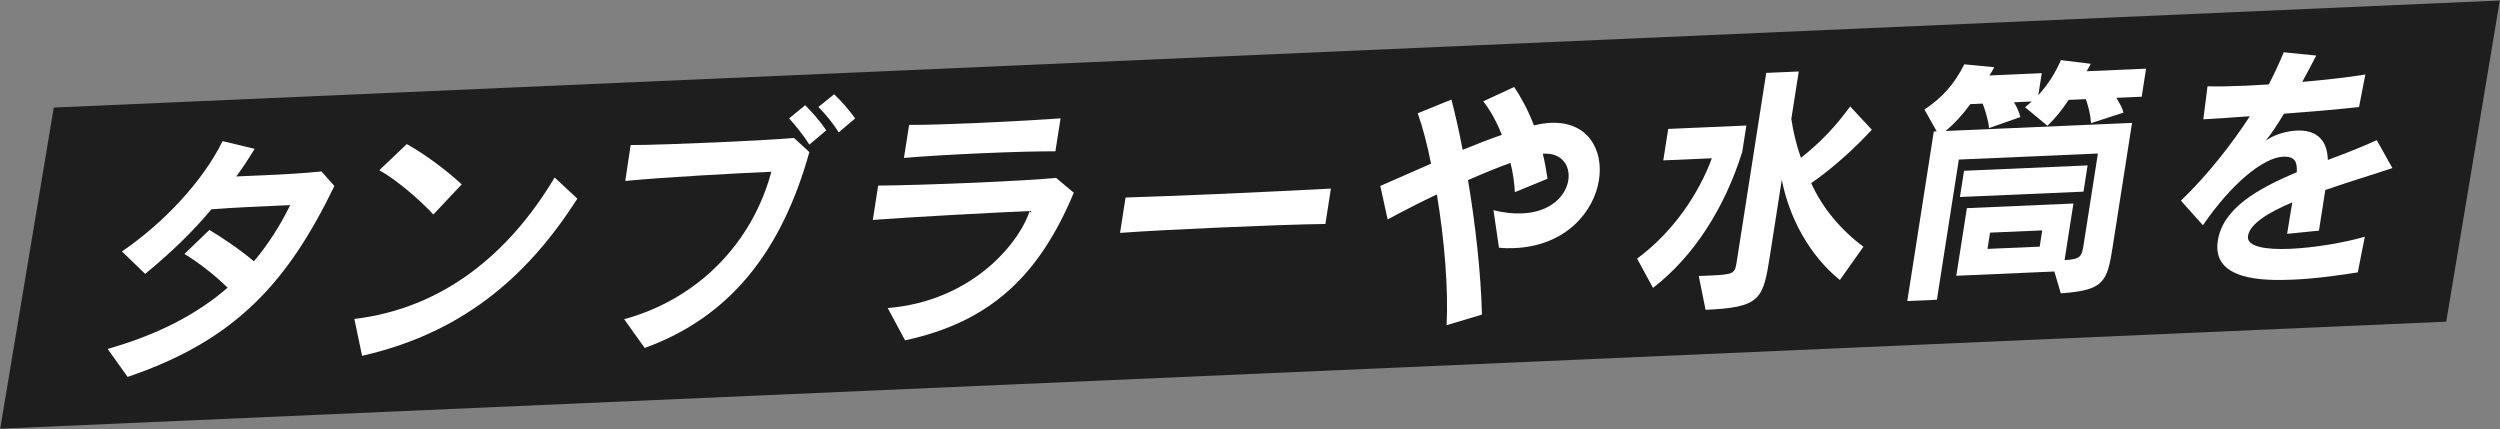
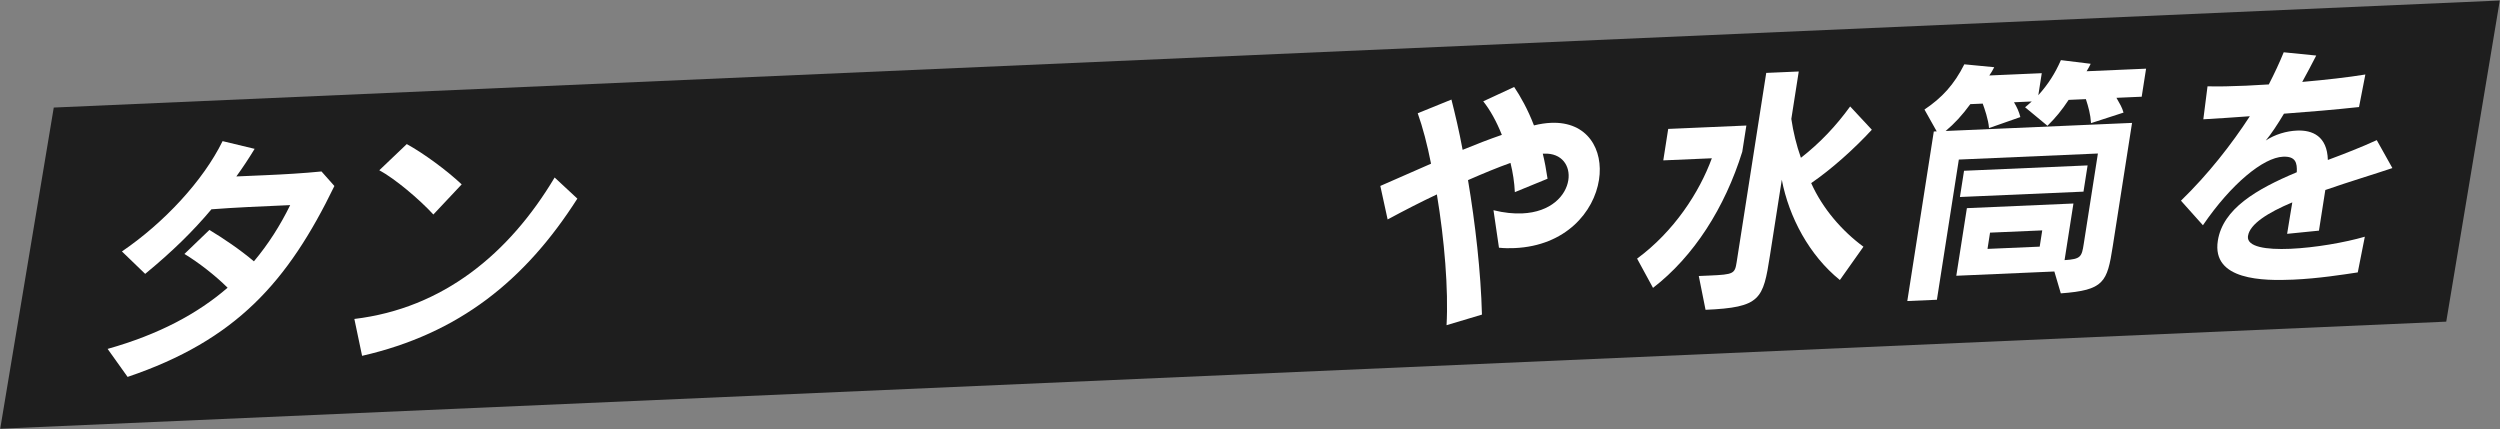
<svg xmlns="http://www.w3.org/2000/svg" enable-background="new 0 0 798 137" viewBox="0 0 798 137" width="798" height="137">
  <rect x="0" y="0" width="798" height="137" fill="#808080" stroke="none" />
  <path d="m780.84 102.67-780.77 34.17 17.09-102.51 780.77-34.17z" fill="#1e1e1e" />
  <g fill="#fff">
    <path d="m34.35 111.37c16.42-4.62 28.78-11.3 38.3-19.53-3.93-3.9-9.28-8.07-13.78-10.78l7.97-7.66c4.29 2.56 9.93 6.38 14.21 10.02 4.63-5.52 8.42-11.5 11.58-17.95-9.07.39-17.97.78-25.14 1.34-5.86 6.98-12.5 13.5-21.15 20.61l-7.42-7.16c13.43-9.14 25.92-22.56 32.13-35.21l10.23 2.46c-1.87 3.07-3.78 5.98-5.84 8.81l9.3-.4c5.81-.25 12.1-.61 17.88-1.19l4.12 4.64c-14.87 30.64-31.4 49.22-66.01 60.94z" />
    <path d="m184.29 63.4c-16.62 26.06-37.75 43.1-68.71 50.18l-2.47-11.77c28.31-3.39 49.43-20.84 63.93-45.15zm-45.96 5.07c-4.47-4.87-12.36-11.51-17.26-14.12l8.77-8.36c5.46 3 12.7 8.34 17.53 12.86z" />
-     <path d="m199.23 101.89c23.8-6.52 40.91-24.46 46.99-47.07-11.16.49-34.67 1.76-46.63 2.94l1.71-11.46c6.08-.01 16.68-.39 27.22-.85 9.53-.41 19.07-.91 24.92-1.42l4.91 4.52c-8.91 31.88-25.48 52.7-52.56 62.52zm59.12-55.74c-1.79-2.83-4.17-5.8-6.46-8.36l5.12-4.21c2.4 2.39 4.81 5.19 6.75 8.02zm9.38-3.9c-1.79-2.83-3.98-5.56-6.5-8.11l5.02-4.04c2.49 2.3 4.75 5.03 6.72 7.68z" />
-     <path d="m283.36 98.33c26.03-2.13 41.47-19.67 45.32-30.97-10.85.47-37.23 1.87-50.08 2.84l1.71-10.96c6.7-.04 19.23-.42 31.08-.93 10.92-.47 21.25-1.09 25.71-1.53l5.65 4.74c-11.2 26.83-26.93 41.3-53.85 47.12zm53.52-50.02c-4.46-.06-13.8.18-23.41.6-9.53.41-19.39 1.01-24.93 1.5l1.65-10.54c5.07.03 13.58-.26 22.11-.63 10.46-.45 21.1-1.08 26.24-1.47z" />
-     <path d="m423.07 71.49c-8.33.11-20.79.57-33.11 1.11s-24.5 1.15-32.44 1.74l1.76-11.29c7.19-.23 17.79-.61 28.87-1.09 13.4-.58 27.44-1.28 36.67-1.76z" />
    <path d="m461.74 103.8c.63-11.41-.67-27.22-3.09-41.74-5.07 2.38-10.34 5.1-15.72 7.99l-2.33-10.7c5.7-2.49 11.08-4.88 16.19-7.1-1.2-6.1-2.65-11.6-4.25-16.1l10.76-4.37c1.14 4.52 2.45 9.95 3.57 16.05 4.28-1.76 8.37-3.35 12.52-4.78-1.71-4.33-3.82-8.06-5.94-10.71l9.87-4.58c2 2.99 4.35 7.12 6.32 12.27 2-.5 3.81-.75 5.44-.82 11.7-.51 16.82 8.57 15.32 18.2-1.59 10.21-10.6 21.07-26.95 21.78-1.63.07-3.24.06-4.98-.12l-1.75-11.97c3.41.85 6.44 1.13 9.15 1.02 9.22-.4 13.97-5.68 14.74-10.61.71-4.52-2.02-8.72-7.76-8.47l-.39.02c.61 2.47 1.11 5.19 1.52 7.99l-10.44 4.28c-.14-3.07-.63-6.29-1.39-9.33-3.99 1.42-8.52 3.28-13.56 5.49 2.31 13.77 4.11 29.32 4.45 42.93z" />
    <path d="m522.56 82.55c11.74-8.65 19.83-21.05 23.86-32.03l-15.5.67 1.57-10.04 24.95-1.08-1.31 8.37c-5.56 17.86-15.46 33.41-28.49 43.45zm64.73 6.83c-9.77-7.88-16.25-20.07-18.54-32.01l-3.78 24.18c-2.18 13.97-2.9 16.58-20.56 17.34l-2.16-10.79 3.49-.15c7.67-.33 8.02-.6 8.6-4.28l9.44-60.4 10.38-.45-2.37 15.14c.64 4.29 1.62 8.32 3.06 12.41 6.22-4.84 11.3-10.29 15.72-16.39l6.92 7.43c-5.75 6.23-12.9 12.61-19.36 17.04 3.65 8.15 9.85 15.28 16.68 20.3z" />
    <path d="m655.75 86.66-31.3 1.36 3.38-21.58 34.01-1.48-2.83 18.07c5.21-.31 5.48-1.07 6.12-5.17l4.52-28.86-44.39 1.93-7 44.75-9.45.41 8.46-54.12.93-.04-3.91-6.97c5.58-3.73 9.48-7.97 12.72-14.43l9.55.92c-.56 1.1-.87 1.62-1.57 2.64l16.74-.73-1.1 7.03c3.17-3.54 5.31-6.88 7.21-11.2l9.51 1.17c-.35.76-.78 1.53-1.3 2.38l18.98-.82-1.4 8.95-8.06.35c.96 1.7 1.83 3.08 2.26 4.72l-10.37 3.36c-.18-2.82-.82-5.12-1.65-7.66l-5.5.24c-2.21 3.34-4.12 5.66-6.76 8.27l-7.15-5.92s1.32-1.05 2.13-1.84l-5.66.25c.91 1.54 1.61 3 2.03 4.73l-10.01 3.51c-.19-2.73-1.47-6.33-2.01-7.81l-3.95.17c-2.64 3.6-5.05 6.2-7.88 8.57l59.5-2.58-6.16 39.4c-1.79 11.46-2.73 13.99-16.58 15.01zm-30.14-23.78 1.31-8.37 39.44-1.71-1.31 8.37zm26.27 10.66-16.66.72-.81 5.19 16.66-.72z" />
    <path d="m752.6 86.95c-4.65.7-12.62 1.96-20.6 2.31-9.45.41-26.06.3-24.07-12.41 1.59-10.21 12.35-16.49 25.2-21.87.16-3-.35-5.14-4.38-4.96-6.28.27-16.51 8.61-25.58 21.88l-7.01-7.84c8.71-8.44 16.21-18.07 21.99-26.96-4.75.37-9.88.68-14.85.98l1.34-10.53c3.45.1 7.7 0 12.34-.2 2.32-.1 4.74-.29 7.22-.4 1.76-3.4 3.5-7.13 4.76-10.26l10.38 1.04c-1.44 2.8-2.97 5.7-4.47 8.42 7.49-.66 14.7-1.47 20.15-2.37l-2.02 10.39c-7.67.83-15.78 1.52-23.96 2.12-2.09 3.5-4.09 6.49-5.8 8.56 2.92-1.96 6.63-3.03 9.96-3.17 4.88-.21 9.65 1.74 9.85 9.38 5.31-1.98 10.63-4.04 15.61-6.33l4.99 8.92c-5.93 2-13.76 4.34-21.41 7l-2.03 12.97-10.16 1.02c.6-3.85 1.2-7.2 1.65-10.04-7.74 3.24-13.54 6.9-14.13 10.67l-.03.17c-.37 3.34 5.71 4.32 13.54 3.98s17.4-2 23.77-3.86z" />
  </g>
</svg>